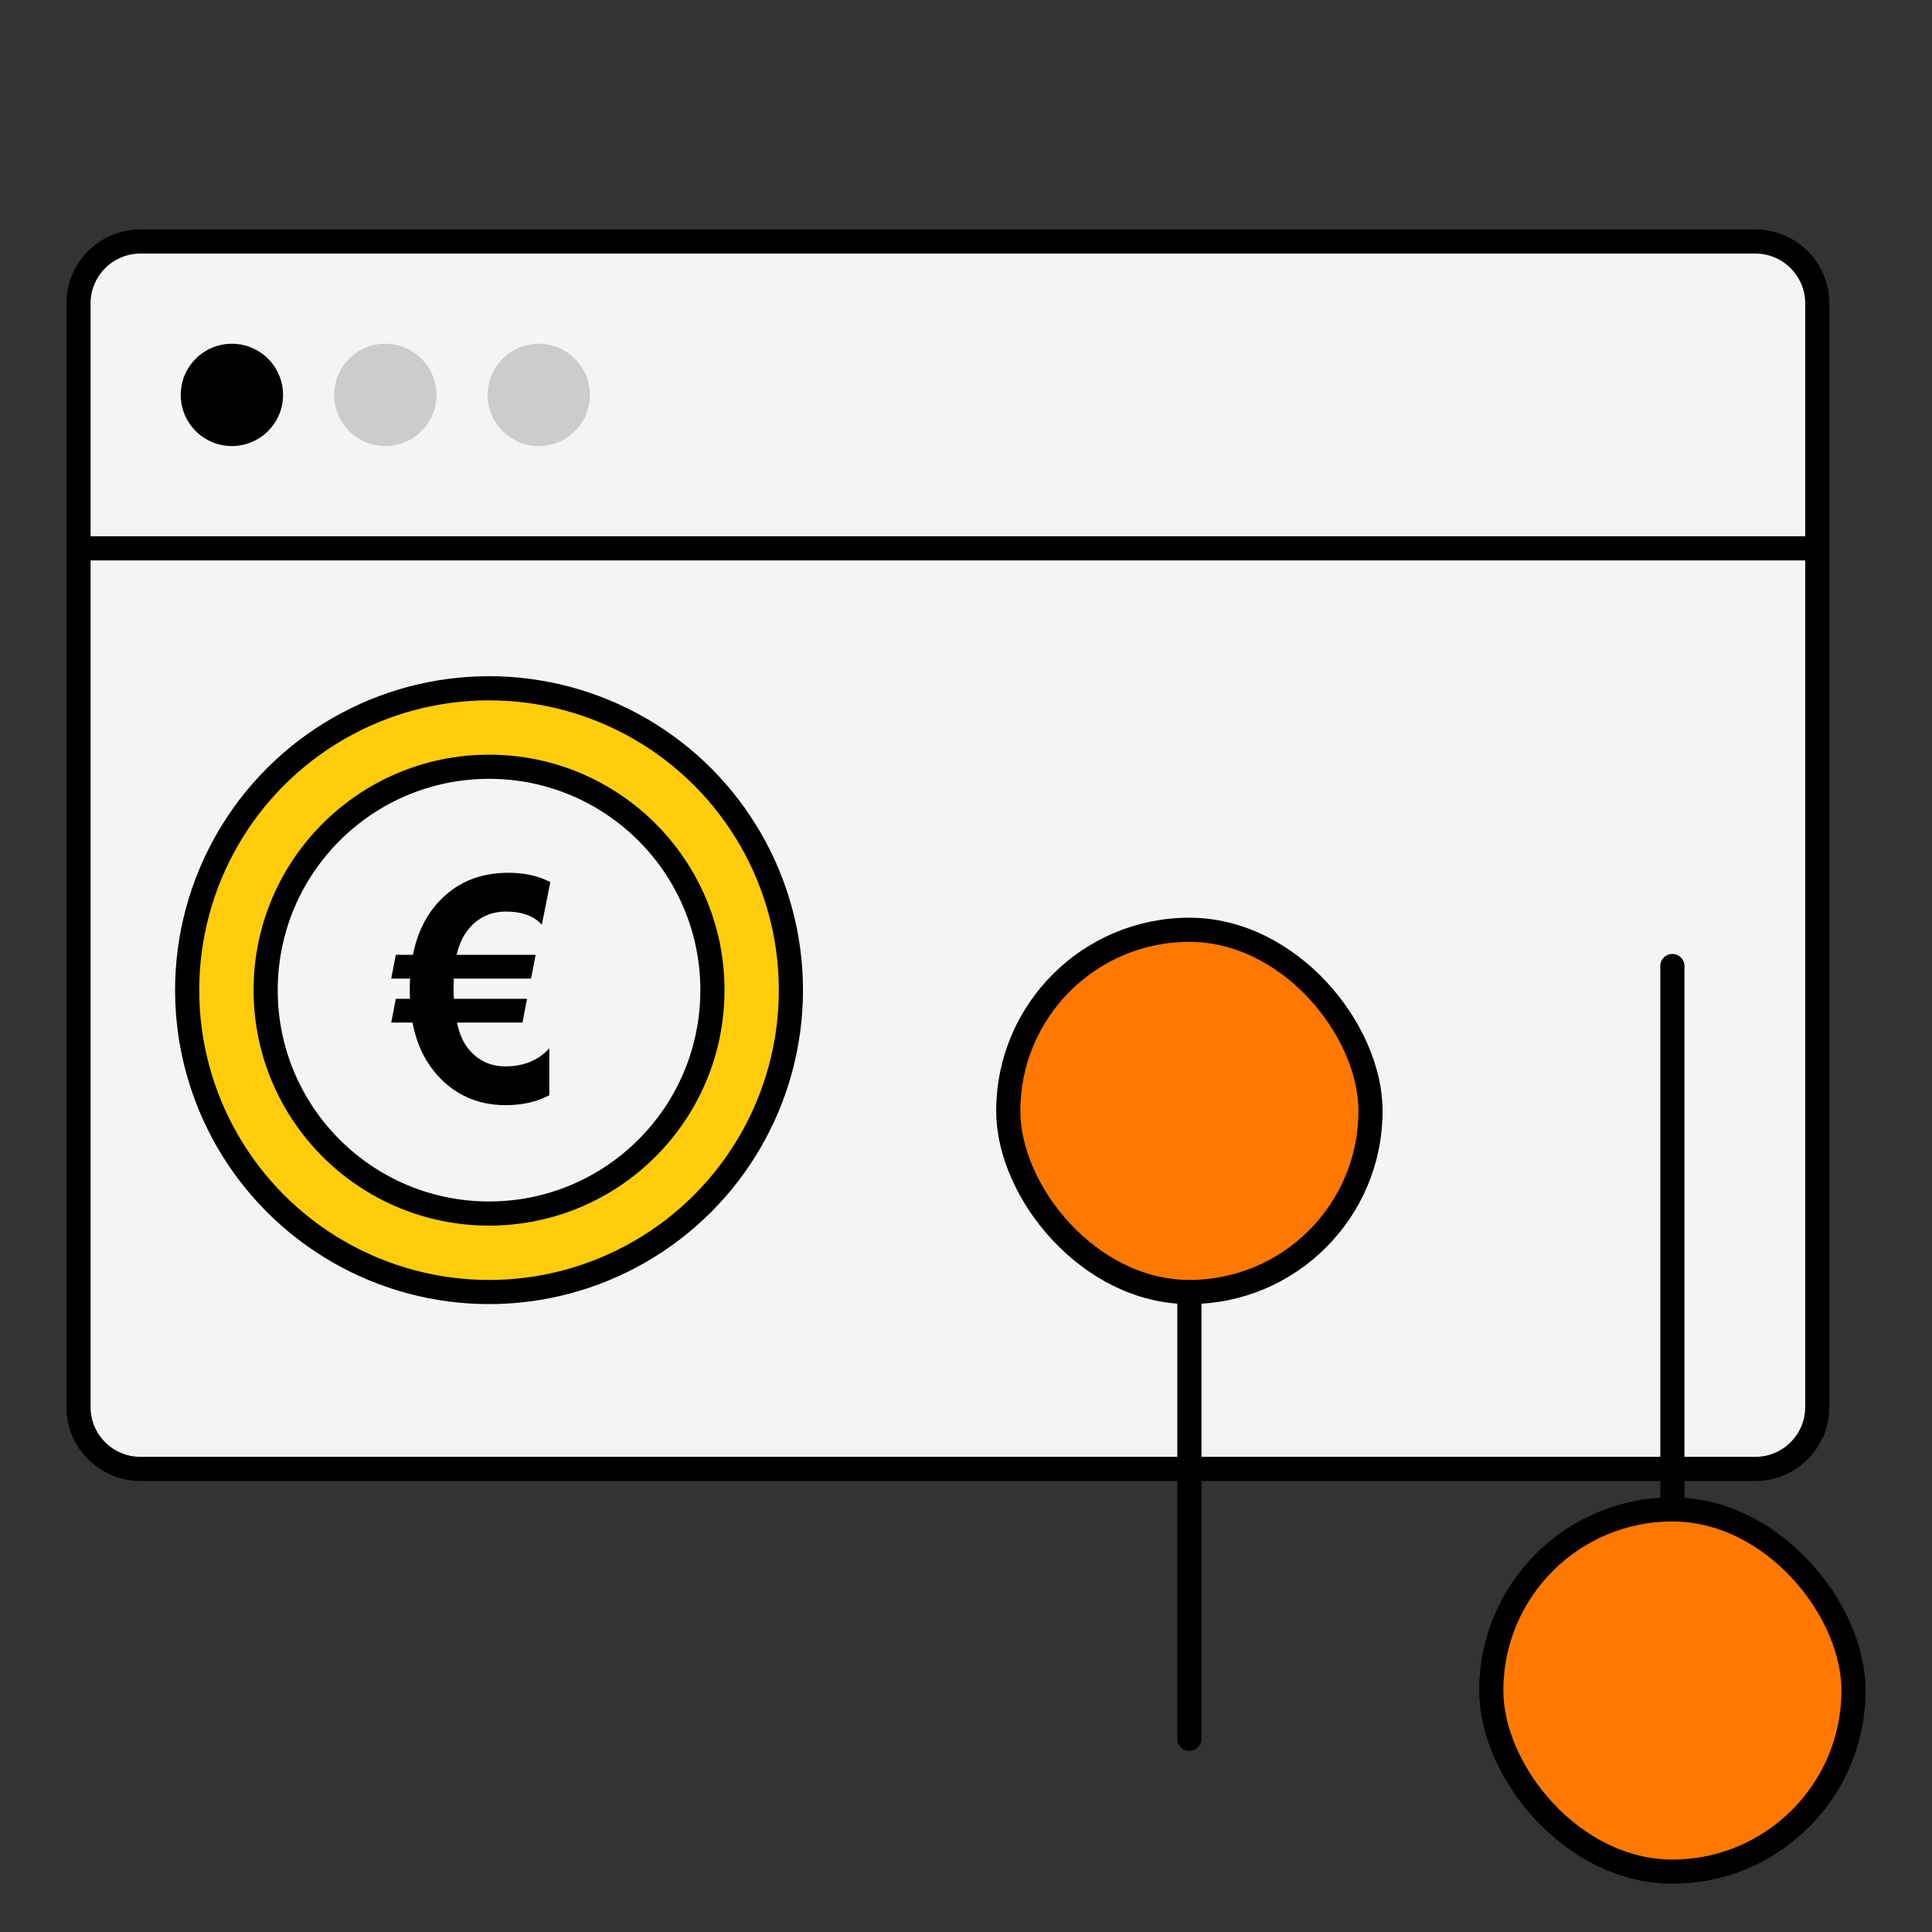
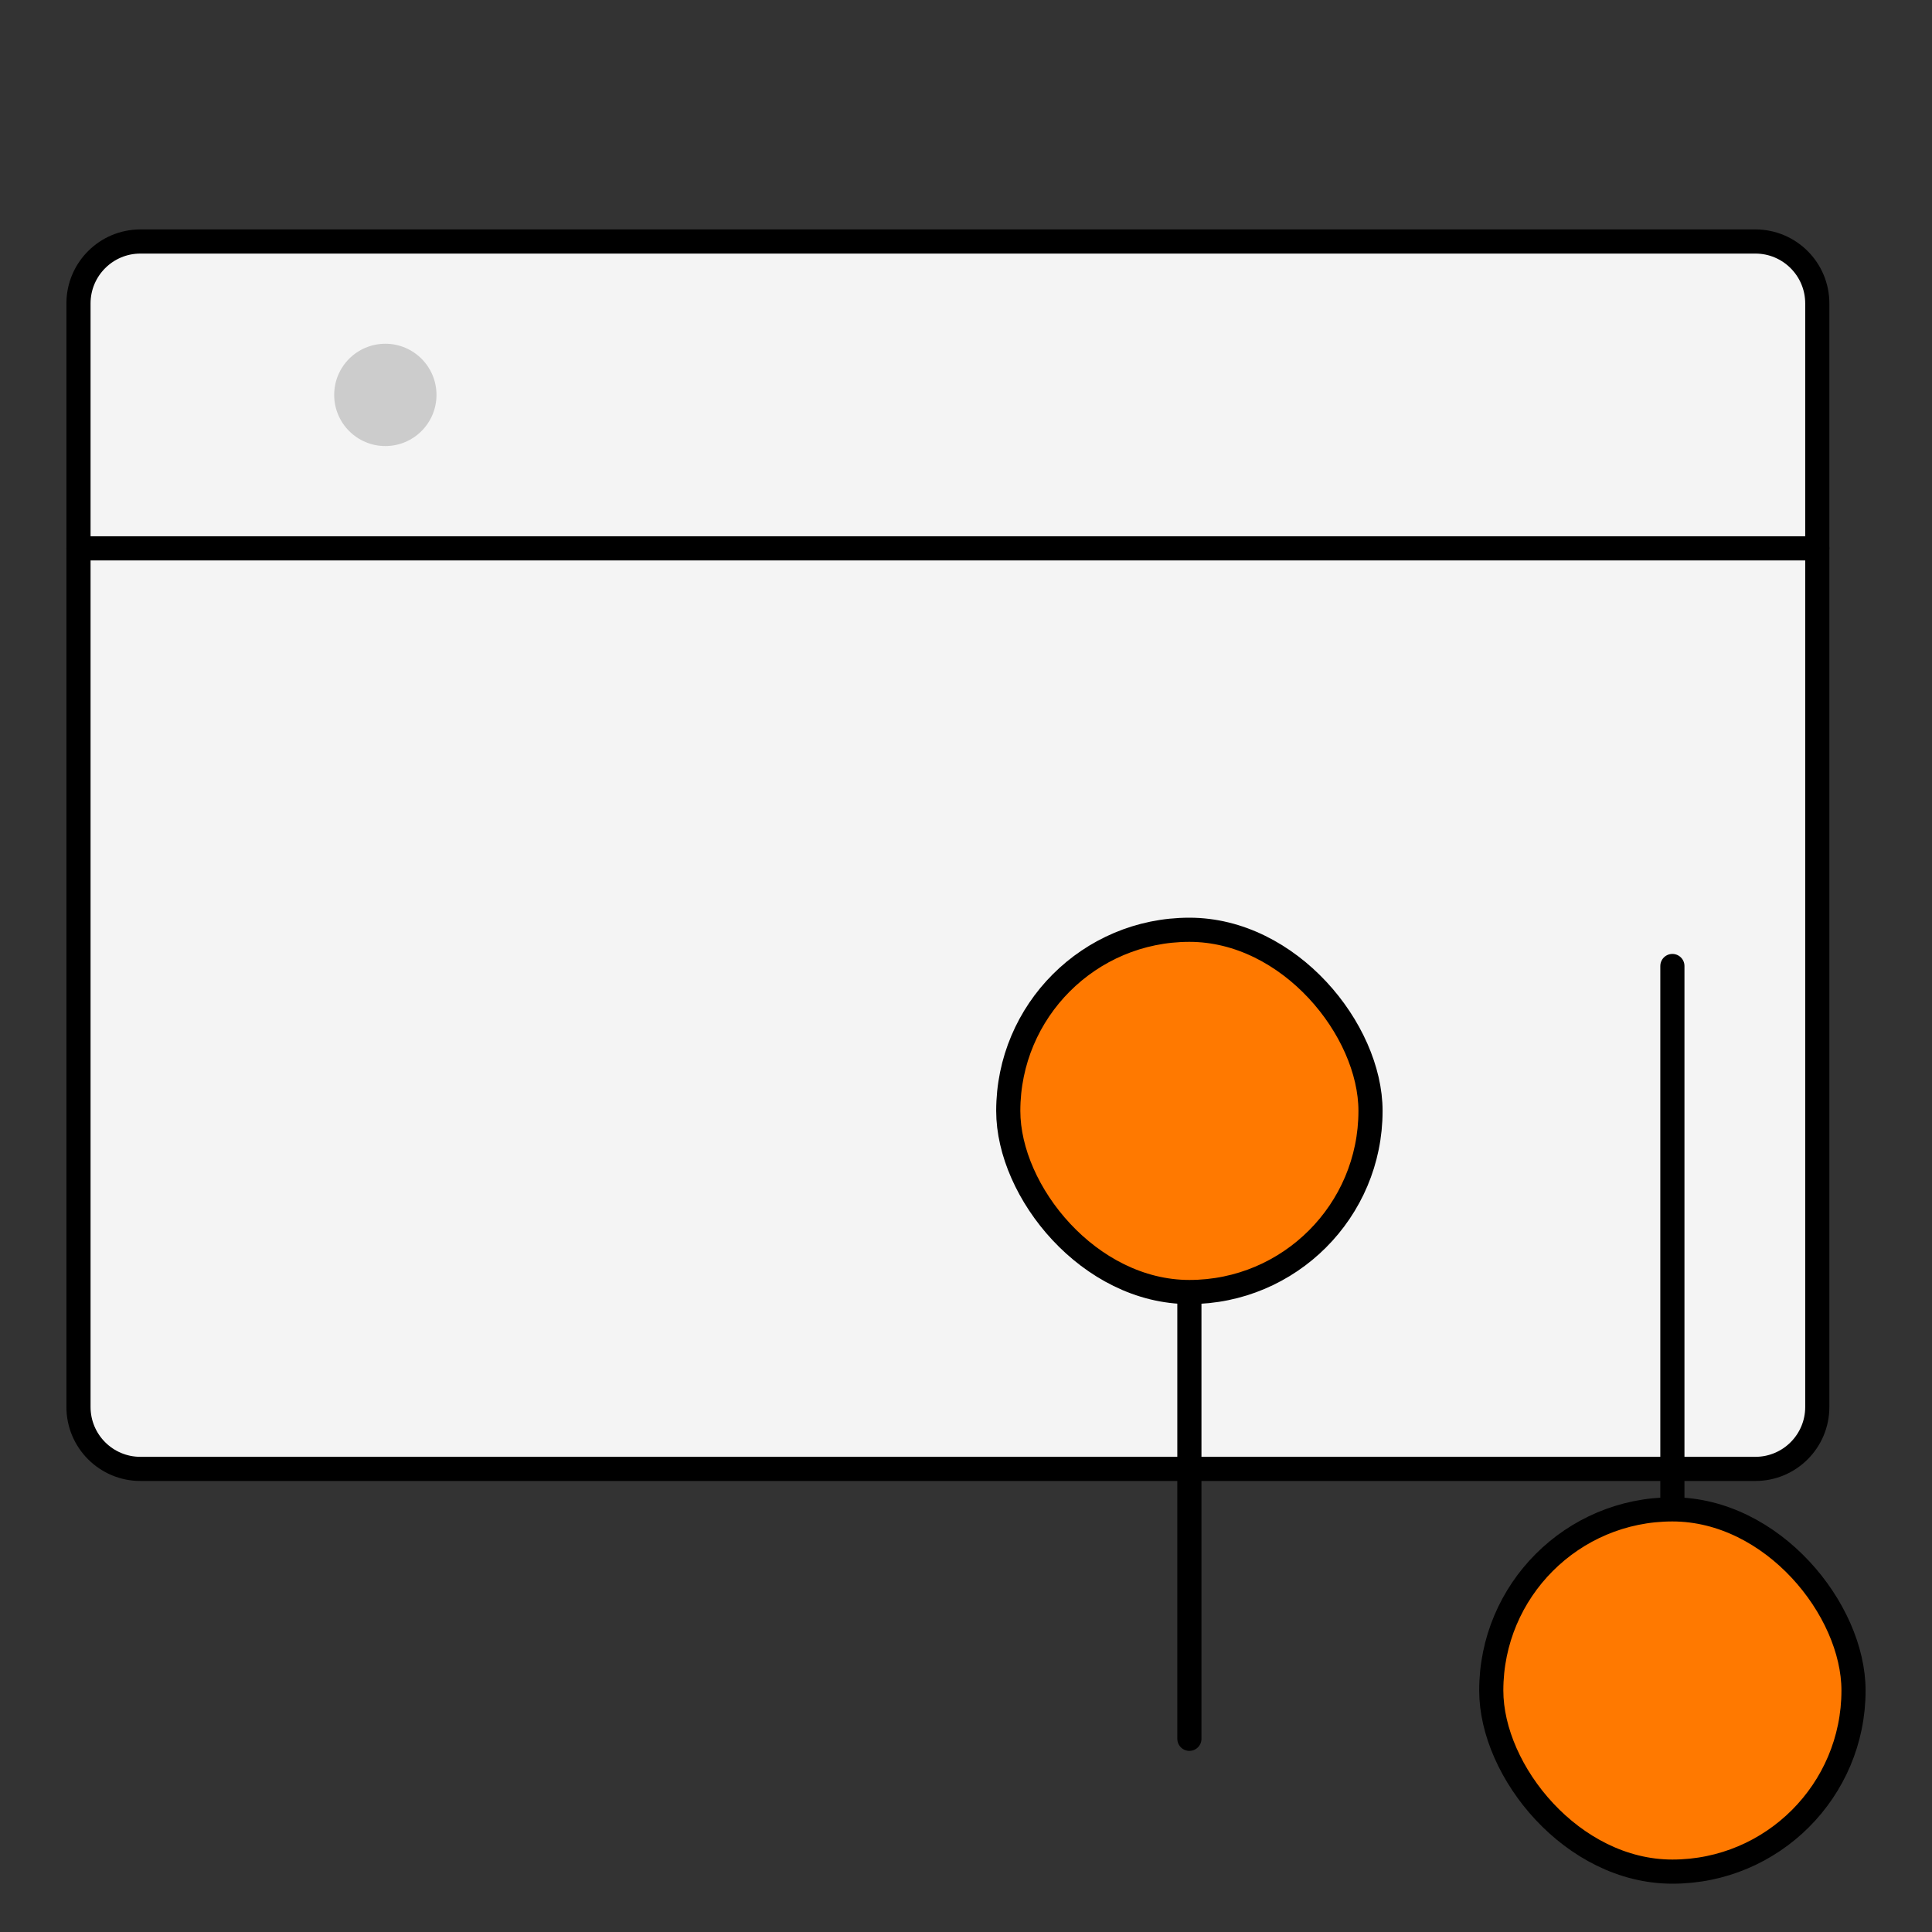
<svg xmlns="http://www.w3.org/2000/svg" viewBox="0 0 40 40" text-rendering="geometricPrecision" shape-rendering="geometricPrecision" style="white-space: pre;">
  <rect x="0" y="0" width="40" height="40" fill="#333333" stroke="none" />
  <style>
@keyframes a0_t { 0% { transform: translate(10.125px,20.5px) rotate(0deg) translate(-6.25px,-6.25px); } 50% { transform: translate(10.125px,20.5px) rotate(45deg) translate(-6.25px,-6.25px); } 100% { transform: translate(10.125px,20.5px) rotate(0deg) translate(-6.25px,-6.25px); } }
@keyframes a1_t { 0% { transform: translate(20.875px,19.25px); } 44.444% { transform: translate(20.875px,31.25px); } 55.556% { transform: translate(20.875px,31.25px); } 100% { transform: translate(20.875px,19.25px); } }
@keyframes a2_t { 0% { transform: translate(30.875px,31.25px); } 44.444% { transform: translate(30.875px,17.421px); } 55.556% { transform: translate(30.875px,17.421px); } 100% { transform: translate(30.875px,31.25px); } }
    </style>
  <path d="M2.282,1L35.718,1C36.426,1,37,1.574,37,2.282L37,25.13C37,25.838,36.426,26.412,35.718,26.412L2.282,26.412C1.574,26.412,1,25.838,1,25.13L1,2.282C1,1.574,1.574,1,2.282,1Z" fill="#F4F4F4" stroke="black" stroke-width="0.5" stroke-miterlimit="10" transform="translate(19.625,17.706) translate(-19,-13.706)" />
  <path d="M37,7.353L1,7.353" stroke="black" stroke-width="0.5" stroke-linecap="round" fill="none" transform="translate(19.625,11.353) translate(-19,-7.353)" />
-   <ellipse fill="black" rx="1.059" ry="1.059" transform="translate(4.801,8.176)" />
  <ellipse fill="#CCCCCC" rx="1.059" ry="1.059" transform="translate(7.978,8.176)" />
-   <ellipse fill="#CCCCCC" rx="1.059" ry="1.059" transform="translate(11.154,8.176)" />
  <g transform="translate(10.125,20.5) translate(-6.25,-6.25)" style="animation: 1.8s linear both a0_t;">
-     <ellipse fill="#FFCD0B" stroke="black" stroke-width="0.5" rx="6.25" ry="6.25" transform="translate(6.25,6.25)" />
-     <ellipse fill="#F4F4F4" stroke="black" stroke-width="0.5" rx="4.625" ry="4.625" transform="translate(6.25,6.25)" />
-     <path d="M10.769,14.263L10.593,15.143C10.425,14.963,10.179,14.873,9.855,14.873C9.532,14.873,9.27,14.997,9.07,15.244C8.957,15.384,8.877,15.558,8.829,15.768L10.465,15.768L10.37,16.26L8.769,16.26C8.767,16.308,8.766,16.371,8.766,16.447C8.766,16.521,8.768,16.598,8.772,16.679L10.287,16.679L10.192,17.171L8.835,17.171C8.884,17.397,8.961,17.575,9.064,17.704C9.262,17.953,9.52,18.078,9.838,18.078C10.219,18.078,10.522,17.953,10.748,17.704L10.748,18.675C10.49,18.813,10.19,18.881,9.847,18.881C9.267,18.881,8.791,18.67,8.418,18.247C8.164,17.959,7.997,17.6,7.915,17.171L7.475,17.171L7.57,16.679L7.862,16.679C7.86,16.628,7.859,16.574,7.859,16.517C7.859,16.419,7.861,16.334,7.865,16.26L7.475,16.26L7.57,15.768L7.924,15.768C8.008,15.347,8.173,14.995,8.421,14.711C8.796,14.284,9.289,14.07,9.9,14.07C10.233,14.07,10.523,14.134,10.769,14.263Z" fill="black" transform="translate(5.872,6.226) translate(-9.122,-16.476)" />
-   </g>
+     </g>
  <path d="M24,16L24,32" stroke="black" stroke-width="0.5" stroke-linecap="round" fill="none" transform="translate(24.625,28) translate(-24,-24)" />
  <rect width="7.5" height="7.5" rx="3.75" fill="#FF7900" stroke="black" stroke-width="0.5" transform="translate(24.625,23) translate(-3.75,-3.75)" style="animation: 1.8s linear both a1_t;" />
  <path d="M34,16L34,32" stroke="black" stroke-width="0.5" stroke-linecap="round" fill="none" transform="translate(34.625,28) translate(-34,-24)" />
  <rect width="7.5" height="7.5" rx="3.75" fill="#FF7900" stroke="black" stroke-width="0.5" transform="translate(34.625,35) translate(-3.75,-3.75)" style="animation: 1.8s linear both a2_t;" />
</svg>